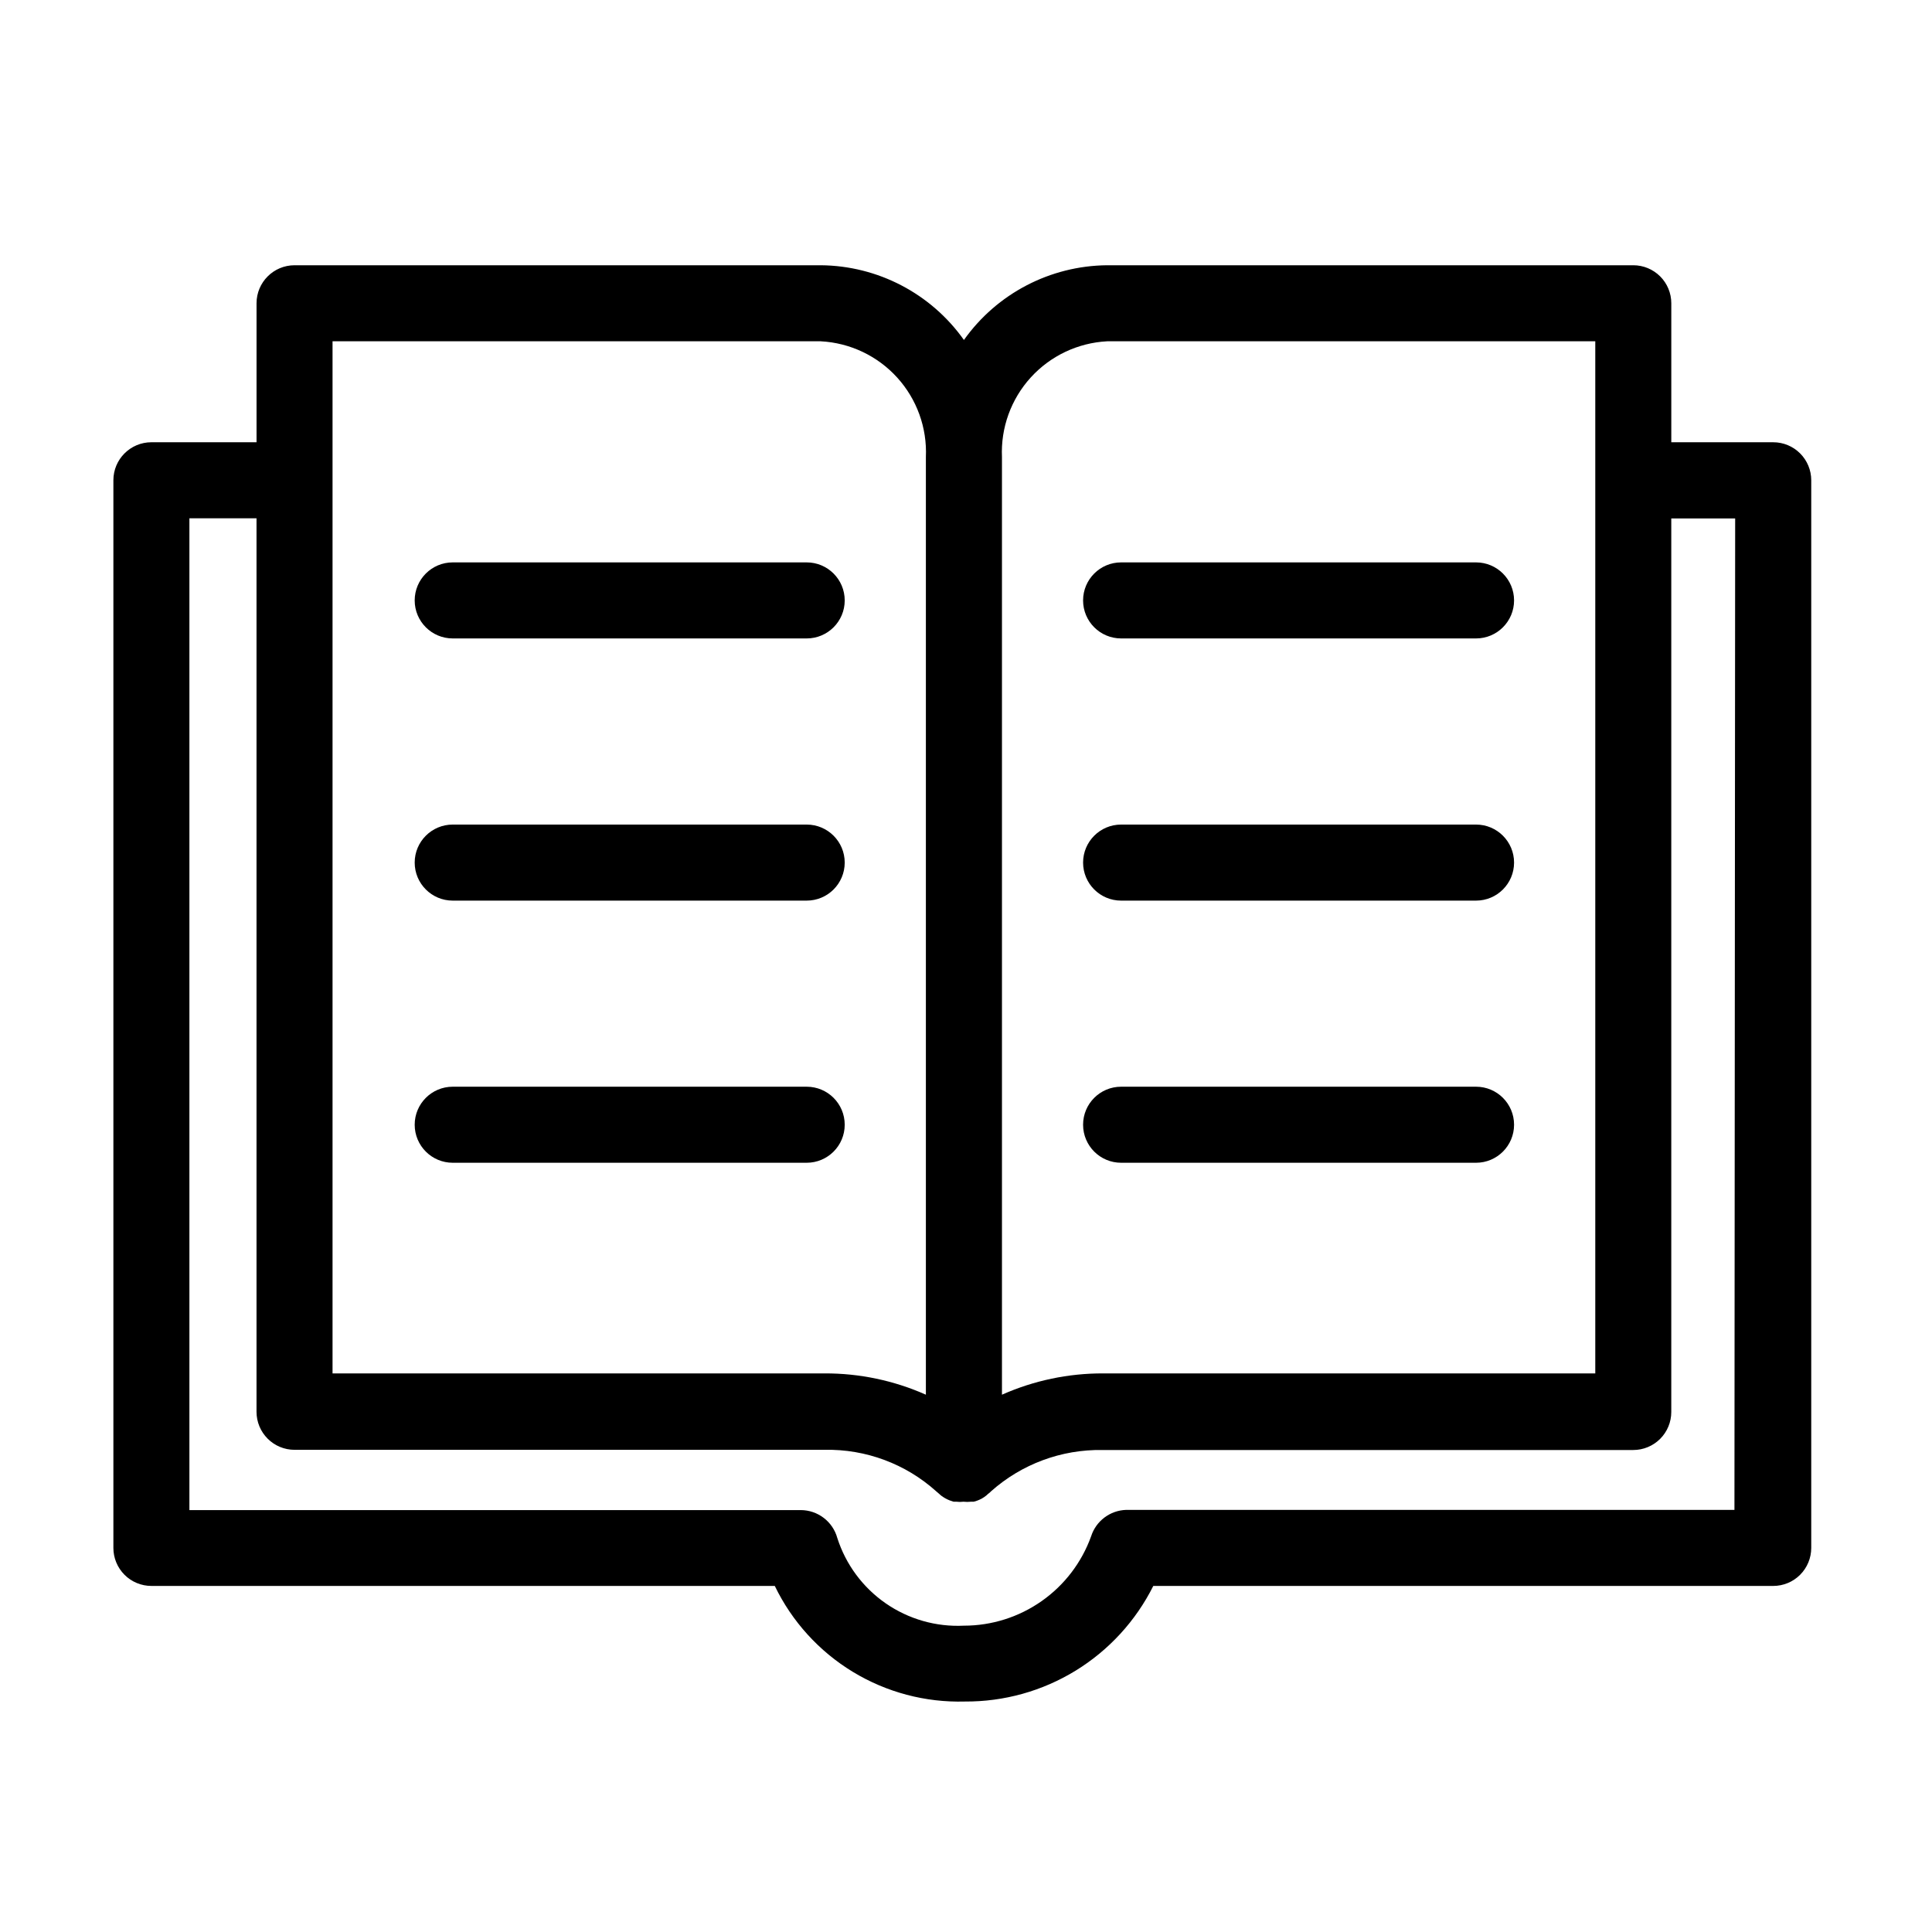
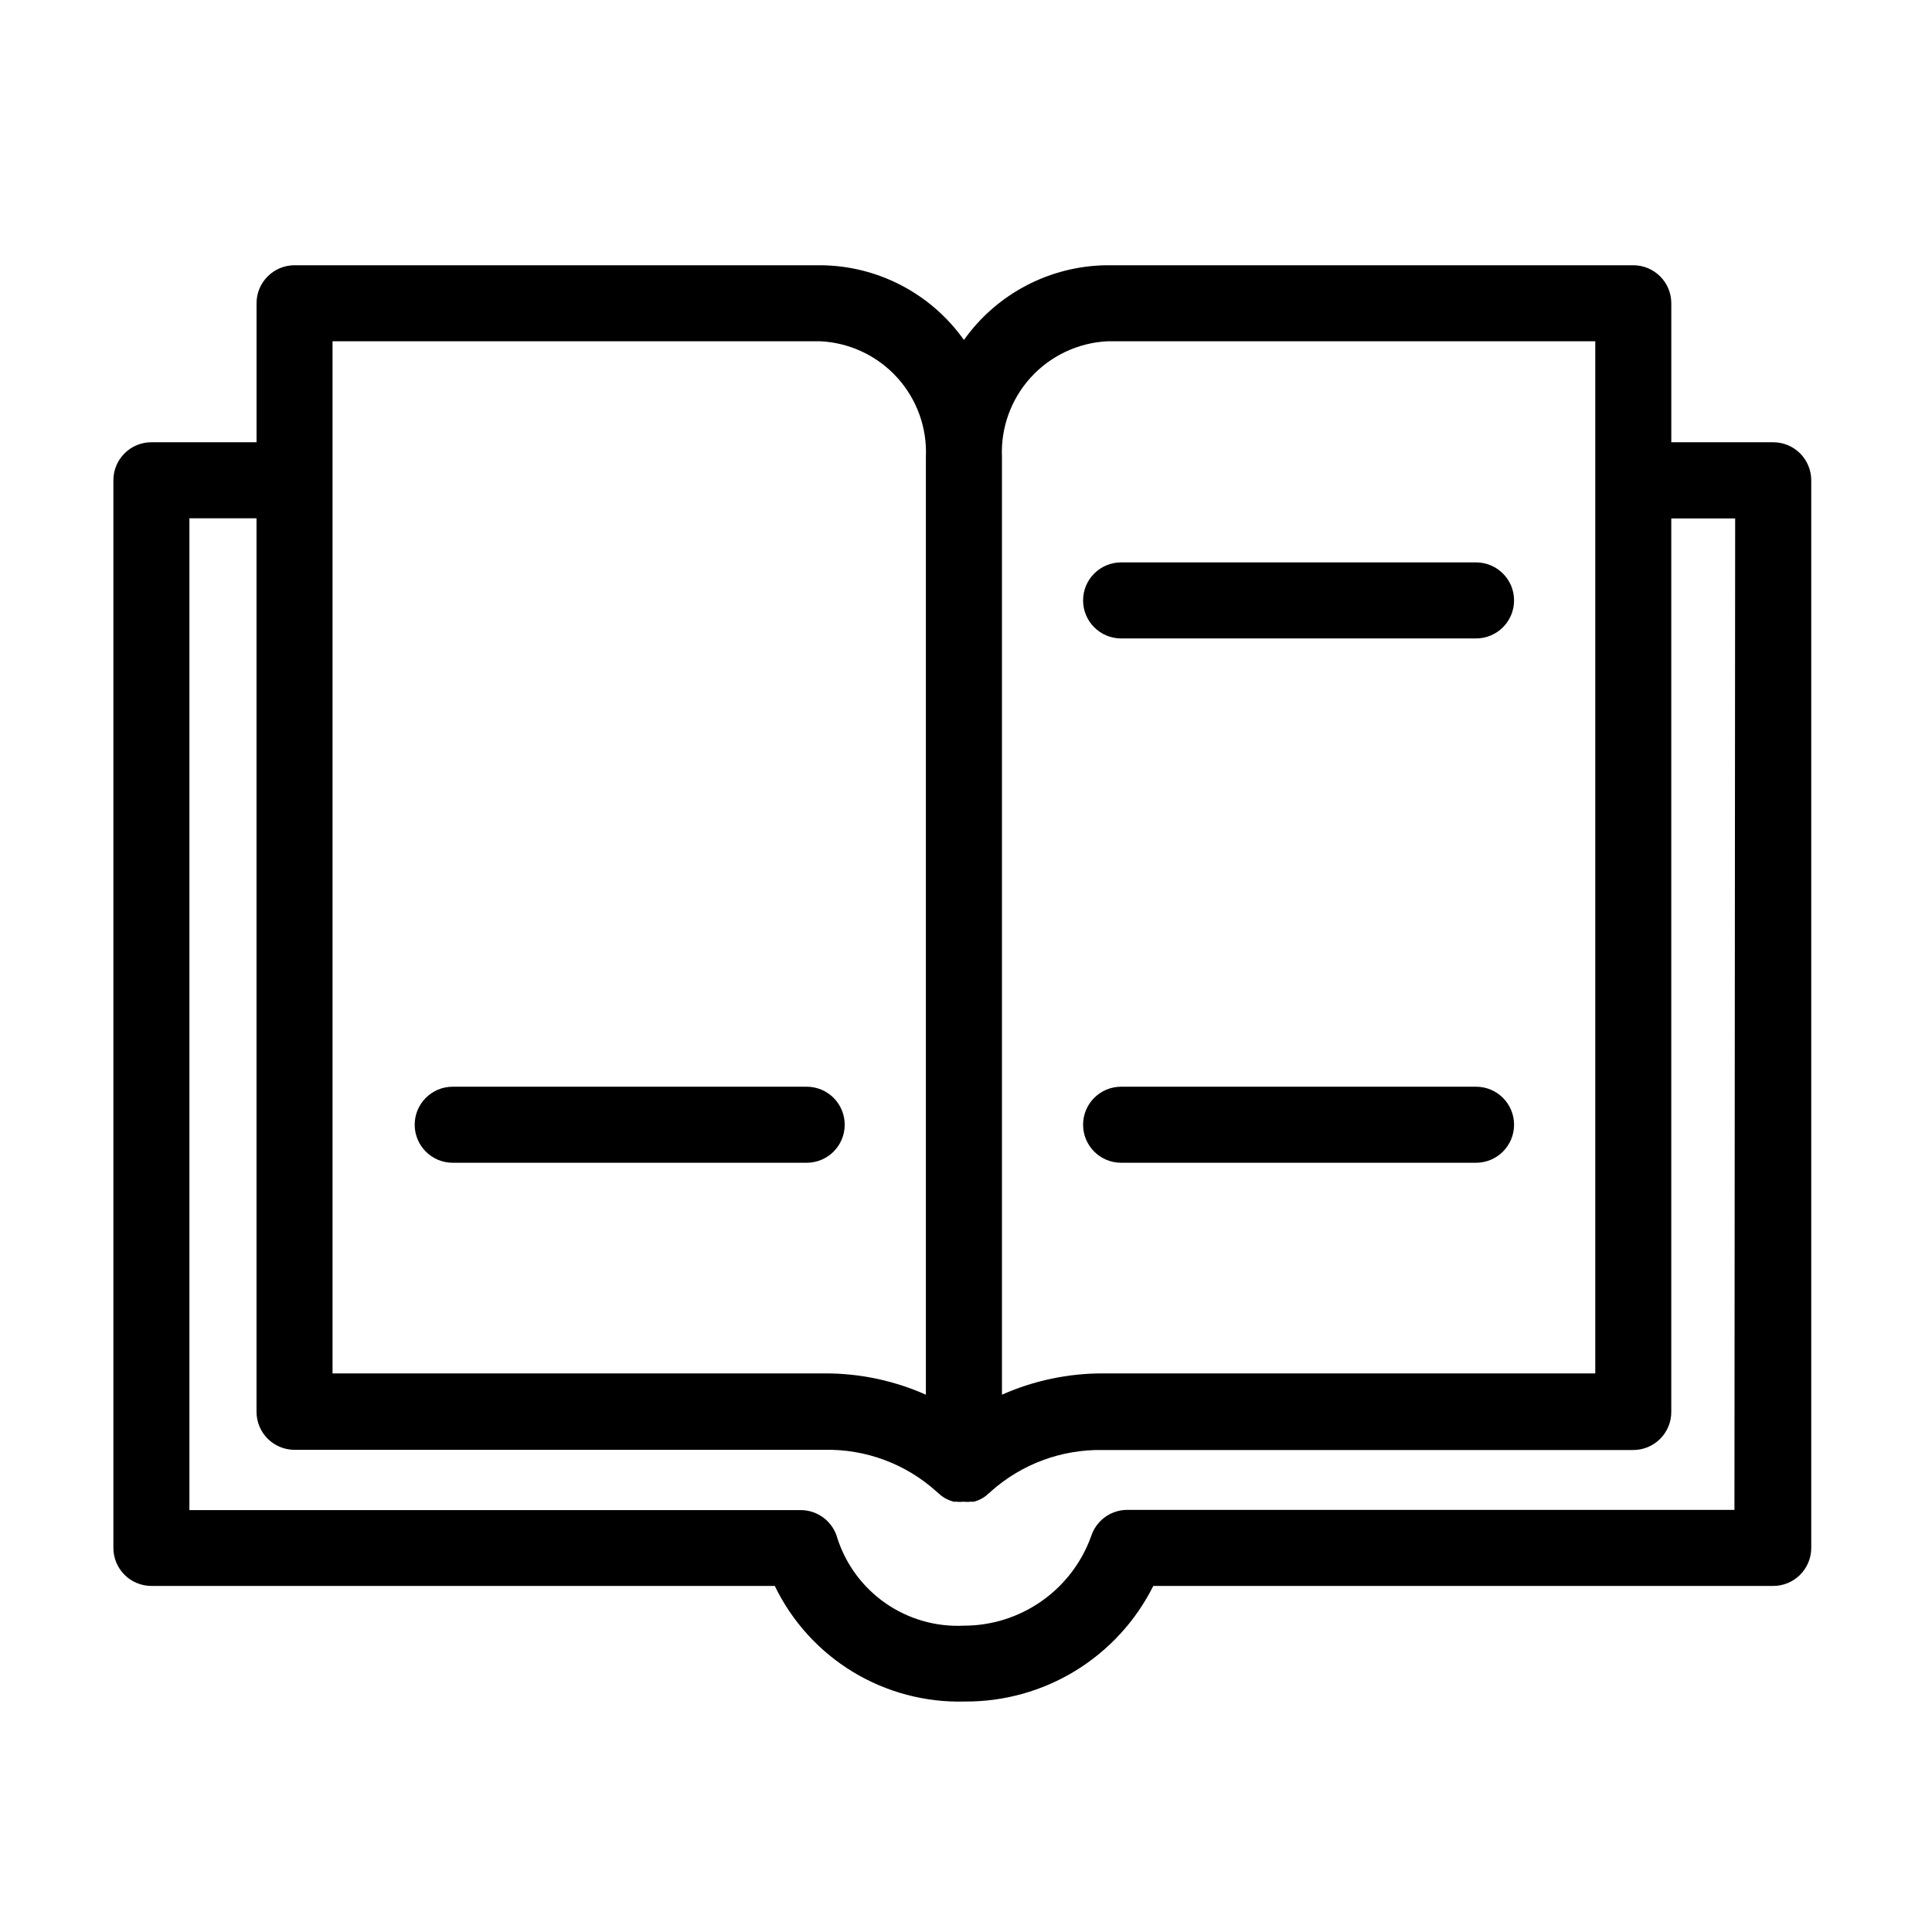
<svg xmlns="http://www.w3.org/2000/svg" fill="#000000" width="800px" height="800px" version="1.1" viewBox="144 144 512 512">
  <g>
    <path d="m613.92 261.2h-27.008v-36.828c0-2.672-1.059-5.234-2.949-7.125-1.891-1.891-4.453-2.953-7.125-2.953h-139.45c-15.09 0.137-29.199 7.5-37.938 19.801-8.73-12.312-22.844-19.68-37.938-19.801h-139.45c-5.566 0-10.078 4.512-10.078 10.078v36.828h-27.859c-5.566 0-10.078 4.512-10.078 10.074v282.94c0 2.672 1.062 5.234 2.953 7.125 1.887 1.891 4.453 2.949 7.125 2.949h165.2c4.551 9.422 11.727 17.324 20.664 22.758 8.941 5.434 19.258 8.168 29.715 7.875 10.352 0.066 20.52-2.766 29.344-8.18 8.824-5.414 15.953-13.191 20.586-22.453h164.29c2.672 0 5.234-1.059 7.121-2.949 1.891-1.891 2.953-4.453 2.953-7.125v-282.94c0-2.672-1.062-5.234-2.953-7.125-1.887-1.887-4.449-2.949-7.121-2.949zm-252.41-26.754c7.75 0.406 15.031 3.859 20.25 9.605 5.219 5.746 7.953 13.324 7.609 21.078v248.48c-8.453-3.758-17.602-5.68-26.852-5.644h-130.39v-273.52zm75.875 0h129.38v273.52h-130.38c-9.25-0.035-18.402 1.887-26.855 5.644v-248.48c-0.344-7.754 2.394-15.332 7.613-21.078 5.219-5.746 12.496-9.199 20.25-9.605zm166.26 309.69h-161.22c-4.258 0.141-7.973 2.945-9.27 7.004-2.496 6.938-7.074 12.934-13.109 17.168-6.031 4.238-13.223 6.512-20.594 6.512-7.371 0.363-14.656-1.715-20.723-5.914s-10.578-10.285-12.832-17.312c-1.203-4.375-5.184-7.41-9.723-7.406h-161.98v-262.84h17.785v236.79c0 2.672 1.062 5.238 2.953 7.125 1.887 1.891 4.449 2.953 7.125 2.953h140.46c10.918-0.227 21.512 3.719 29.625 11.031l0.707 0.605 0.504 0.453h-0.004c0.711 0.543 1.488 0.984 2.316 1.312l1.059 0.352h0.707c0.637 0.078 1.277 0.078 1.914 0 0.652 0.074 1.312 0.074 1.965 0h0.707c0.344-0.07 0.68-0.172 1.004-0.305 0.84-0.305 1.625-0.746 2.32-1.309l0.504-0.453s0.555-0.402 0.754-0.656c8.129-7.246 18.688-11.168 29.574-10.98h140.66c2.672 0 5.234-1.062 7.125-2.953 1.891-1.891 2.949-4.453 2.949-7.125v-236.79h16.93z" />
-     <path d="m357.78 293.04h-93.809c-5.562 0-10.074 4.512-10.074 10.078 0 5.562 4.512 10.074 10.074 10.074h93.809c5.566 0 10.078-4.512 10.078-10.074 0-5.566-4.512-10.078-10.078-10.078z" />
-     <path d="m357.78 362.52h-93.809c-5.562 0-10.074 4.512-10.074 10.074 0 5.566 4.512 10.078 10.074 10.078h93.809c5.566 0 10.078-4.512 10.078-10.078 0-5.562-4.512-10.074-10.078-10.074z" />
    <path d="m357.78 431.99h-93.809c-5.562 0-10.074 4.508-10.074 10.074s4.512 10.078 10.074 10.078h93.809c5.566 0 10.078-4.512 10.078-10.078s-4.512-10.074-10.078-10.074z" />
    <path d="m535.17 293.04h-94.062c-5.566 0-10.078 4.512-10.078 10.078 0 5.562 4.512 10.074 10.078 10.074h94.062c5.562 0 10.074-4.512 10.074-10.074 0-5.566-4.512-10.078-10.074-10.078z" />
-     <path d="m535.17 362.52h-94.062c-5.566 0-10.078 4.512-10.078 10.074 0 5.566 4.512 10.078 10.078 10.078h94.062c5.562 0 10.074-4.512 10.074-10.078 0-5.562-4.512-10.074-10.074-10.074z" />
    <path d="m535.17 431.99h-94.062c-5.566 0-10.078 4.508-10.078 10.074s4.512 10.078 10.078 10.078h94.062c5.562 0 10.074-4.512 10.074-10.078s-4.512-10.074-10.074-10.074z" />
  </g>
</svg>